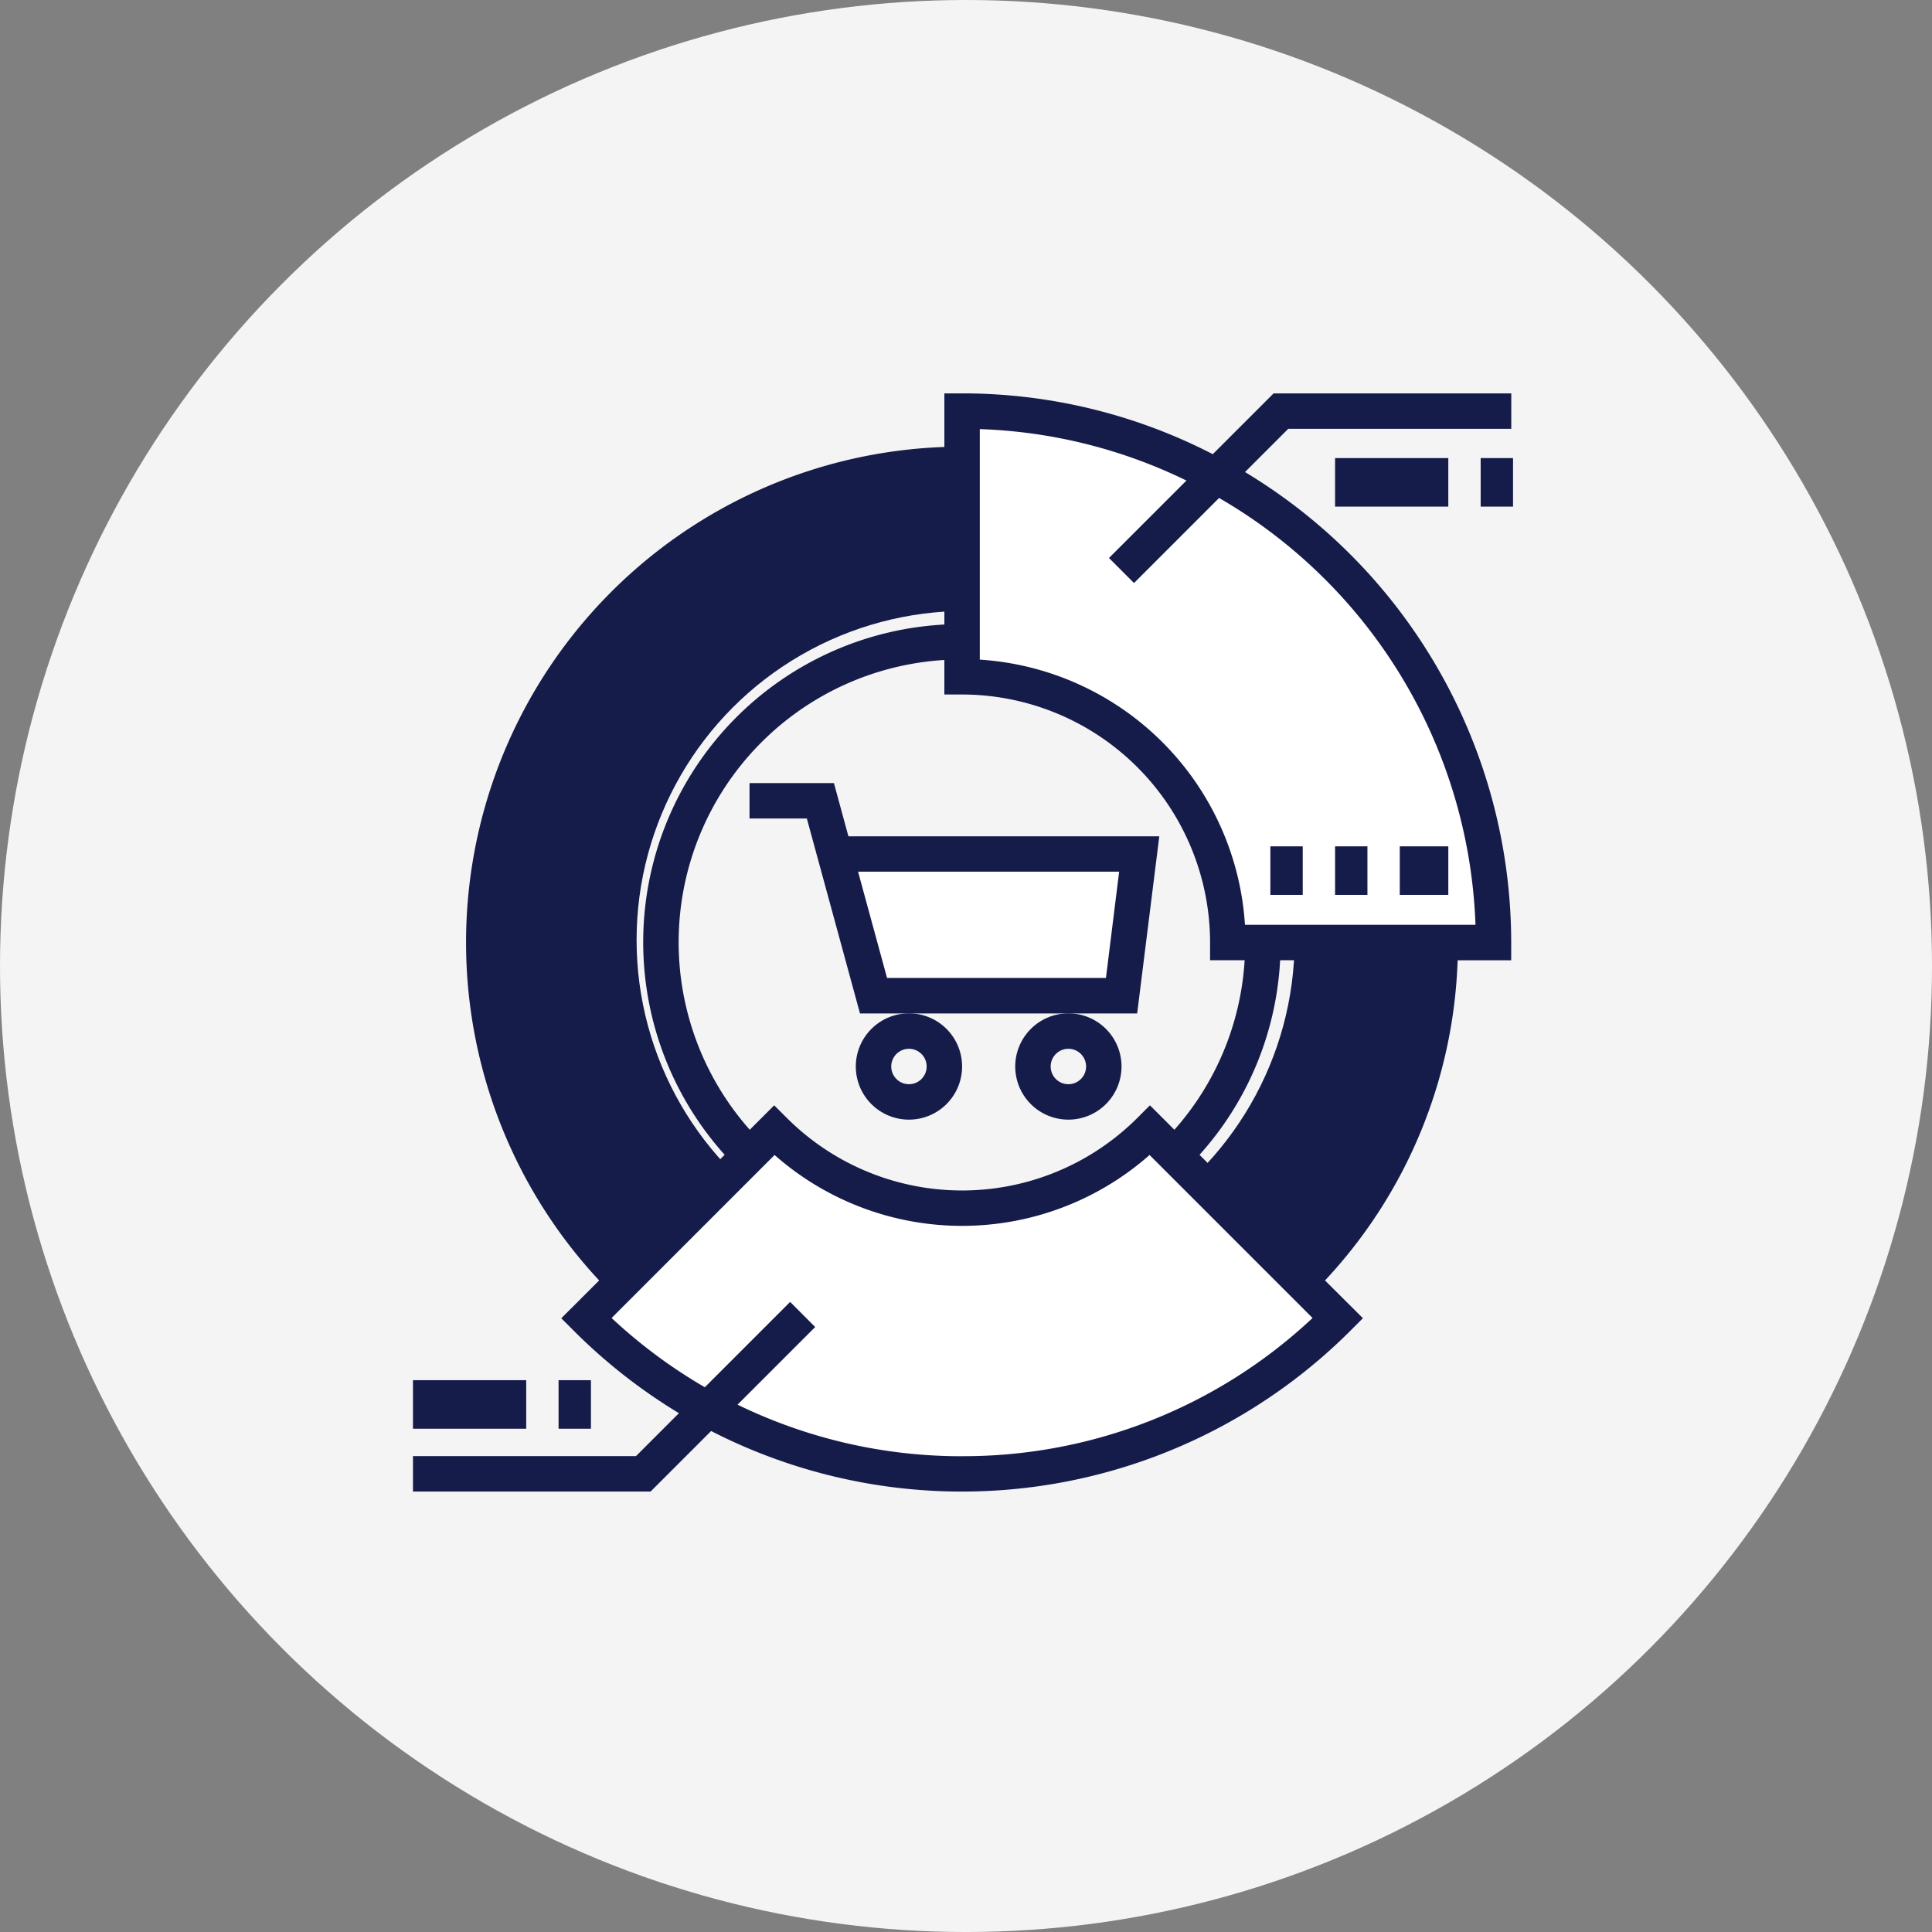
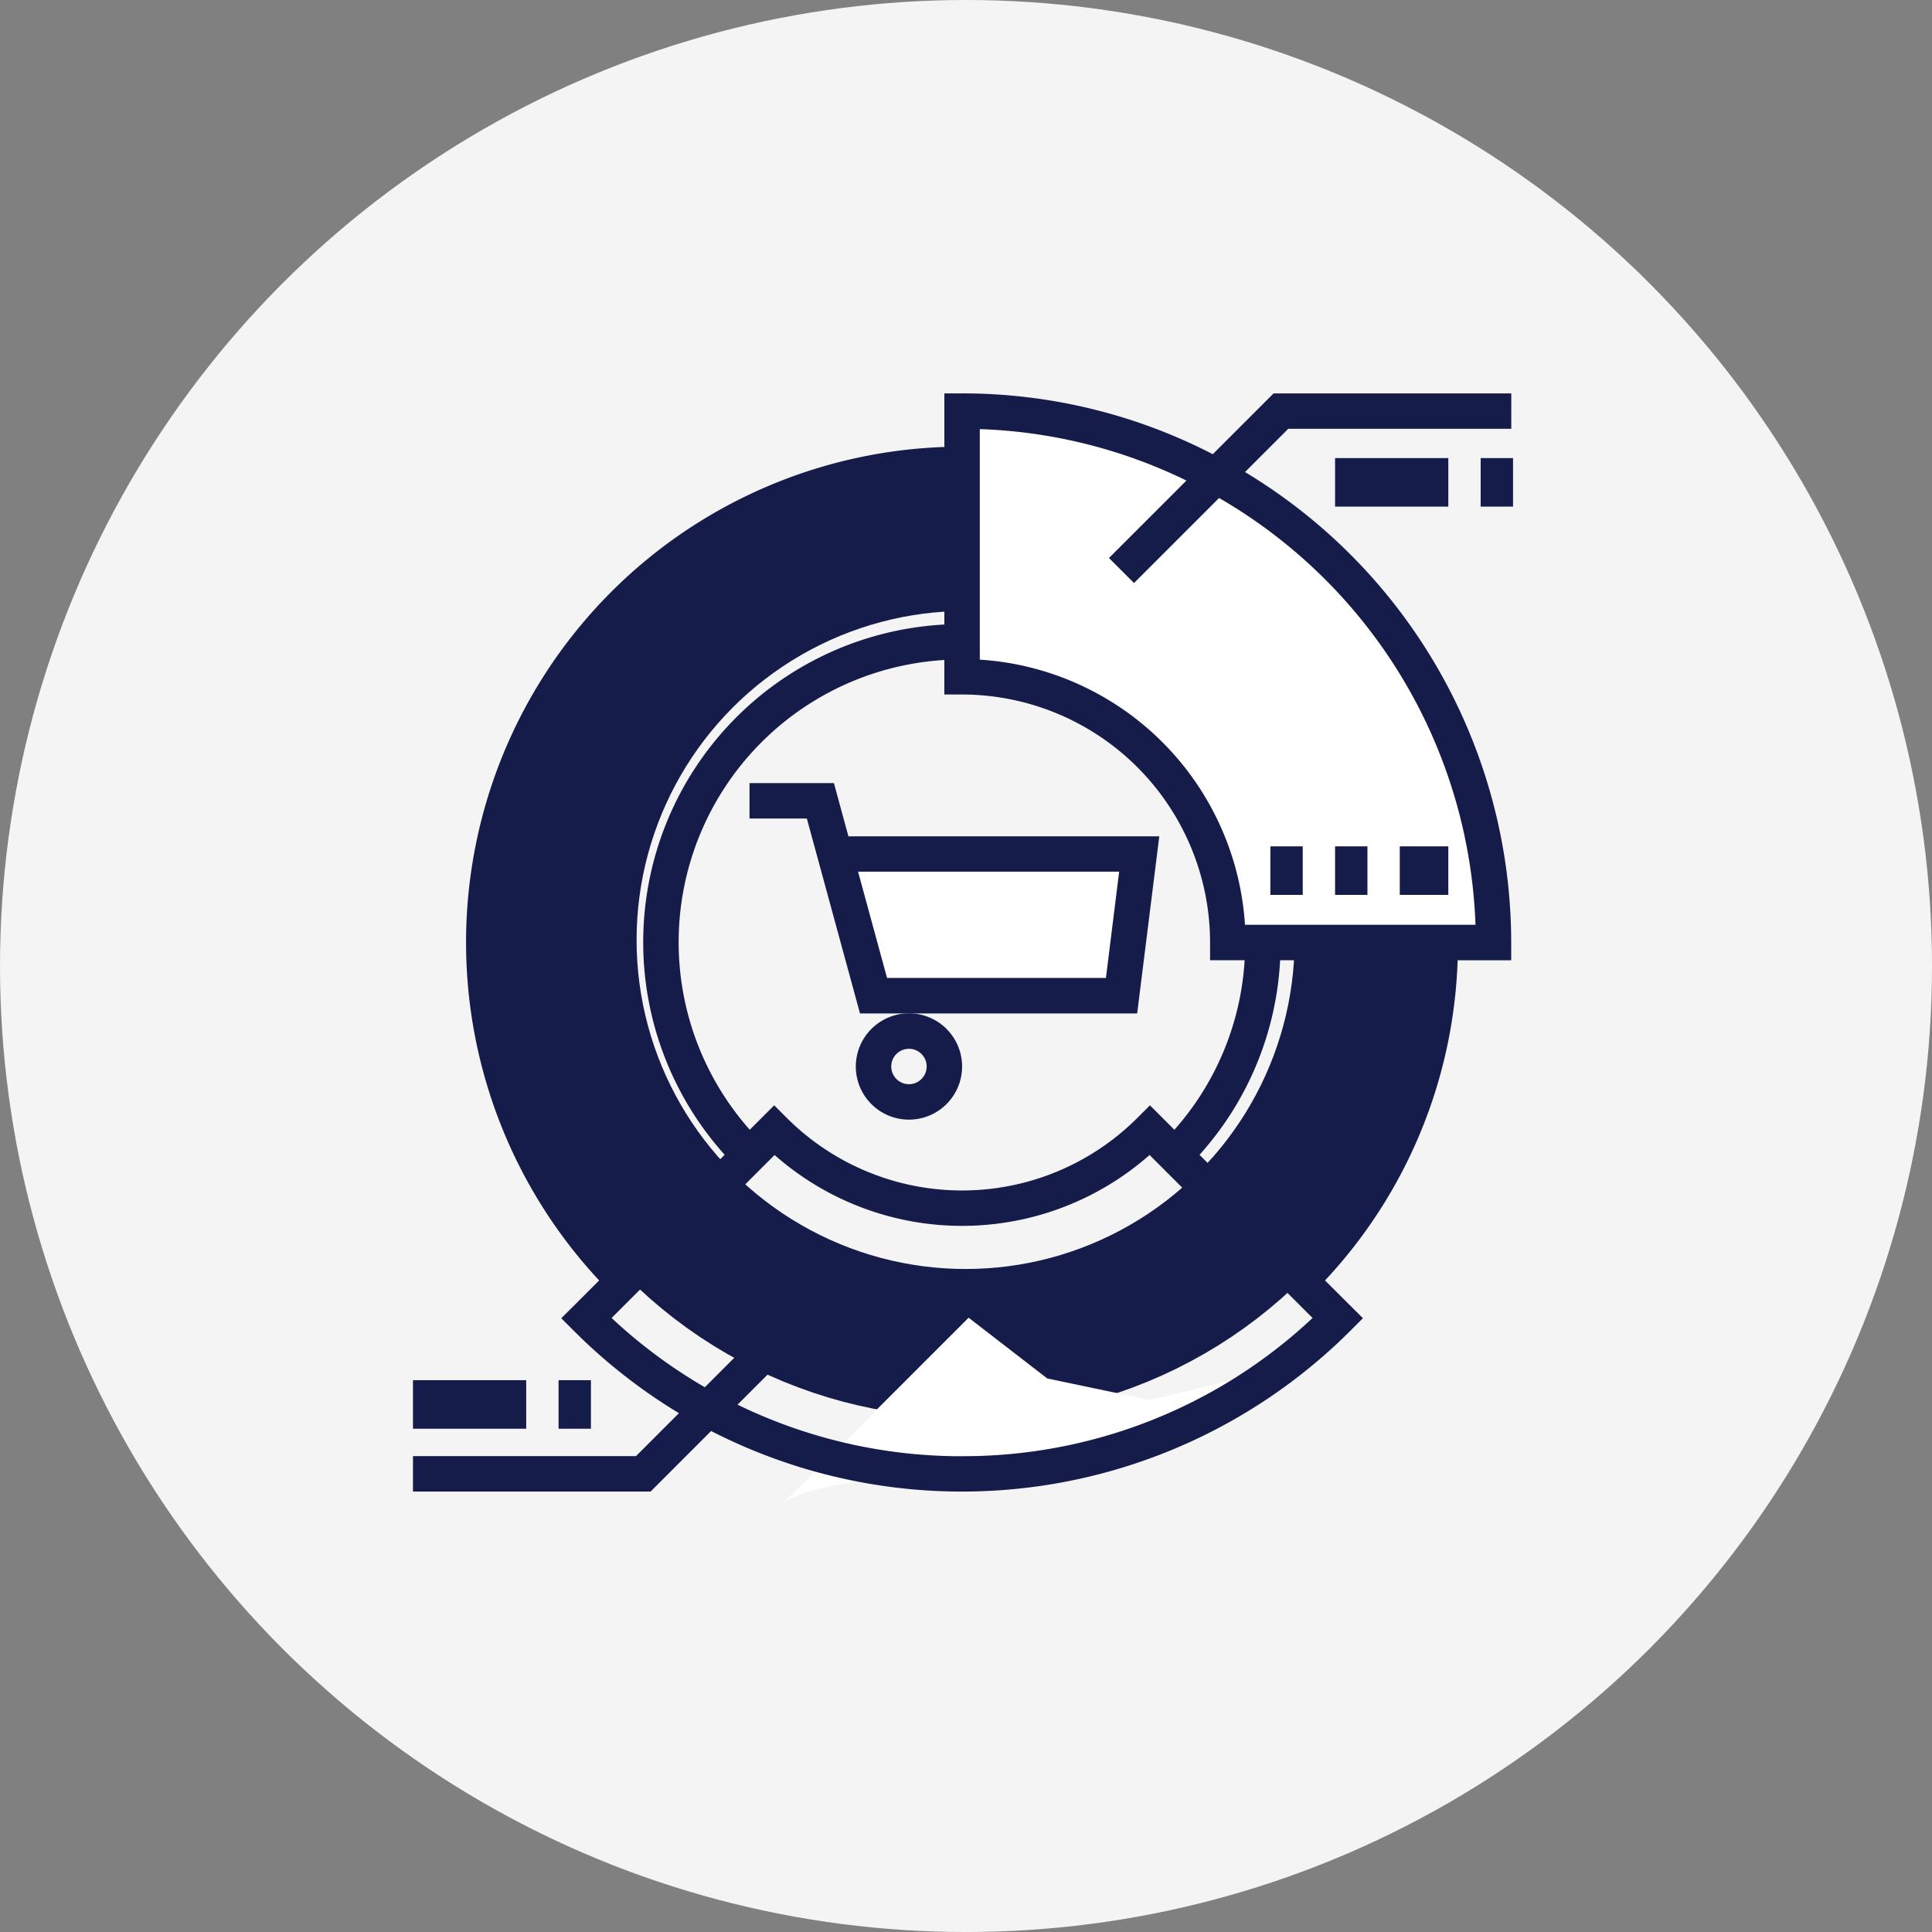
<svg xmlns="http://www.w3.org/2000/svg" width="116.957" height="116.957" viewBox="0 0 116.957 116.957">
  <rect x="0" y="0" width="116.957" height="116.957" fill="#808080" stroke="none" />
  <g id="Group_681" data-name="Group 681" transform="translate(-4.084)">
    <g id="Group_434" data-name="Group 434" transform="translate(4.084)">
      <g id="Group_379" data-name="Group 379">
        <circle id="Ellipse_81" data-name="Ellipse 81" cx="58.479" cy="58.479" r="58.479" fill="#f4f4f4" />
      </g>
    </g>
    <g id="marketing-svgrepo-com" transform="translate(29.084 23.814)">
      <g id="Ellipse_89" data-name="Ellipse 89" transform="translate(4.537 4.171)" fill="none" stroke="#151c4a" stroke-width="9">
        <circle cx="28.918" cy="28.918" r="28.918" stroke="none" />
        <circle cx="28.918" cy="28.918" r="24.418" fill="none" />
      </g>
      <path id="Path_794" data-name="Path 794" d="M29.5.9v16.35l5.881,1,5.77,3.532,3.461,5.3.766,5.968H61.671S59.583,17.452,51.541,9.414,29.5.9,29.5.9Z" transform="translate(3.955 0.12)" fill="#fff" />
-       <path id="Path_795" data-name="Path 795" d="M0,0V16.35l5.881,1,5.77,3.532,3.461,5.3.766,5.968H32.17S30.082,16.556,22.04,8.519,0,0,0,0Z" transform="translate(56.036 55.9) rotate(135)" fill="#fff" />
+       <path id="Path_795" data-name="Path 795" d="M0,0l5.881,1,5.77,3.532,3.461,5.3.766,5.968H32.17S30.082,16.556,22.04,8.519,0,0,0,0Z" transform="translate(56.036 55.9) rotate(135)" fill="#fff" />
      <g id="Group_445" data-name="Group 445">
        <g id="Group_444" data-name="Group 444">
          <path id="Path_793" data-name="Path 793" d="M22.417,24.18l2.534,8.833H40.024l.987-8.385Z" transform="translate(3.005 3.241)" fill="#fff" />
          <path id="Path_330" data-name="Path 330" d="M52.1,0,48.418,3.681A33.029,33.029,0,0,0,33.242,0H32.169V3.244A30.012,30.012,0,0,0,11.271,53.7L8.978,55.989l.758.758A33.459,33.459,0,0,0,16.1,61.735l-2.6,2.6H0v2.145H14.384l3.665-3.665a33.27,33.27,0,0,0,38.7-6.071l.758-.758L55.212,53.7a29.786,29.786,0,0,0,8.028-19.382h3.243V33.242A33.254,33.254,0,0,0,50.369,4.763l2.619-2.619h13.5V0ZM33.242,18.229A15.029,15.029,0,0,1,48.254,33.242v1.072h2.092a16.982,16.982,0,0,1-4.252,10.264l-1.48-1.48-.758.758a15.01,15.01,0,0,1-21.23,0l-.758-.758-1.48,1.48a17.119,17.119,0,0,1,11.78-28.439v2.09ZM5.362,33.242A27.909,27.909,0,0,1,32.169,5.388v8.605a19.258,19.258,0,0,0-13.3,32.1l-6.084,6.084A27.671,27.671,0,0,1,5.362,33.242Zm27.88,31.1A30.959,30.959,0,0,1,19.648,61.22l4.7-4.7L22.833,55l-5.165,5.165a31.133,31.133,0,0,1-5.644-4.192l9.867-9.867a17.159,17.159,0,0,0,22.7,0l9.867,9.867A30.877,30.877,0,0,1,33.242,64.339ZM53.7,52.179l-6.085-6.084a19.1,19.1,0,0,0,4.88-11.78h8.6A27.653,27.653,0,0,1,53.7,52.179ZM64.321,32.169H50.366A17.183,17.183,0,0,0,34.314,16.118V2.163A30.867,30.867,0,0,1,46.823,5.277L42.134,9.965l1.516,1.516L48.8,6.332A31.122,31.122,0,0,1,64.321,32.169Z" fill="#151c4a" />
          <rect id="Rectangle_286" data-name="Rectangle 286" width="1.959" height="2.938" transform="translate(64.635 3.917)" fill="#151c4a" />
          <rect id="Rectangle_287" data-name="Rectangle 287" width="6.855" height="2.938" transform="translate(55.821 3.917)" fill="#151c4a" />
          <rect id="Rectangle_288" data-name="Rectangle 288" width="6.855" height="2.938" transform="translate(0 59.738)" fill="#151c4a" />
          <rect id="Rectangle_289" data-name="Rectangle 289" width="1.959" height="2.938" transform="translate(8.814 59.738)" fill="#151c4a" />
          <path id="Path_331" data-name="Path 331" d="M157.109,176H152v2.145h3.47l3.217,11.8h16.779l1.34-10.723h-18.82Zm17.267,5.362-.8,6.434H160.325l-1.755-6.434Z" transform="translate(-131.626 -152.409)" fill="#151c4a" />
          <path id="Path_332" data-name="Path 332" d="M200,283.217A3.217,3.217,0,1,0,203.217,280,3.221,3.221,0,0,0,200,283.217Zm3.217-1.072a1.072,1.072,0,1,1-1.072,1.072A1.073,1.073,0,0,1,203.217,282.145Z" transform="translate(-173.192 -242.469)" fill="#151c4a" />
-           <path id="Path_333" data-name="Path 333" d="M272,283.217A3.217,3.217,0,1,0,275.217,280,3.221,3.221,0,0,0,272,283.217Zm3.217-1.072a1.072,1.072,0,1,1-1.072,1.072A1.073,1.073,0,0,1,275.217,282.145Z" transform="translate(-235.541 -242.469)" fill="#151c4a" />
          <rect id="Rectangle_290" data-name="Rectangle 290" width="2.938" height="2.938" transform="translate(59.738 27.421)" fill="#151c4a" />
          <rect id="Rectangle_291" data-name="Rectangle 291" width="1.959" height="2.938" transform="translate(55.821 27.421)" fill="#151c4a" />
          <rect id="Rectangle_292" data-name="Rectangle 292" width="1.959" height="2.938" transform="translate(51.904 27.421)" fill="#151c4a" />
        </g>
      </g>
    </g>
  </g>
</svg>